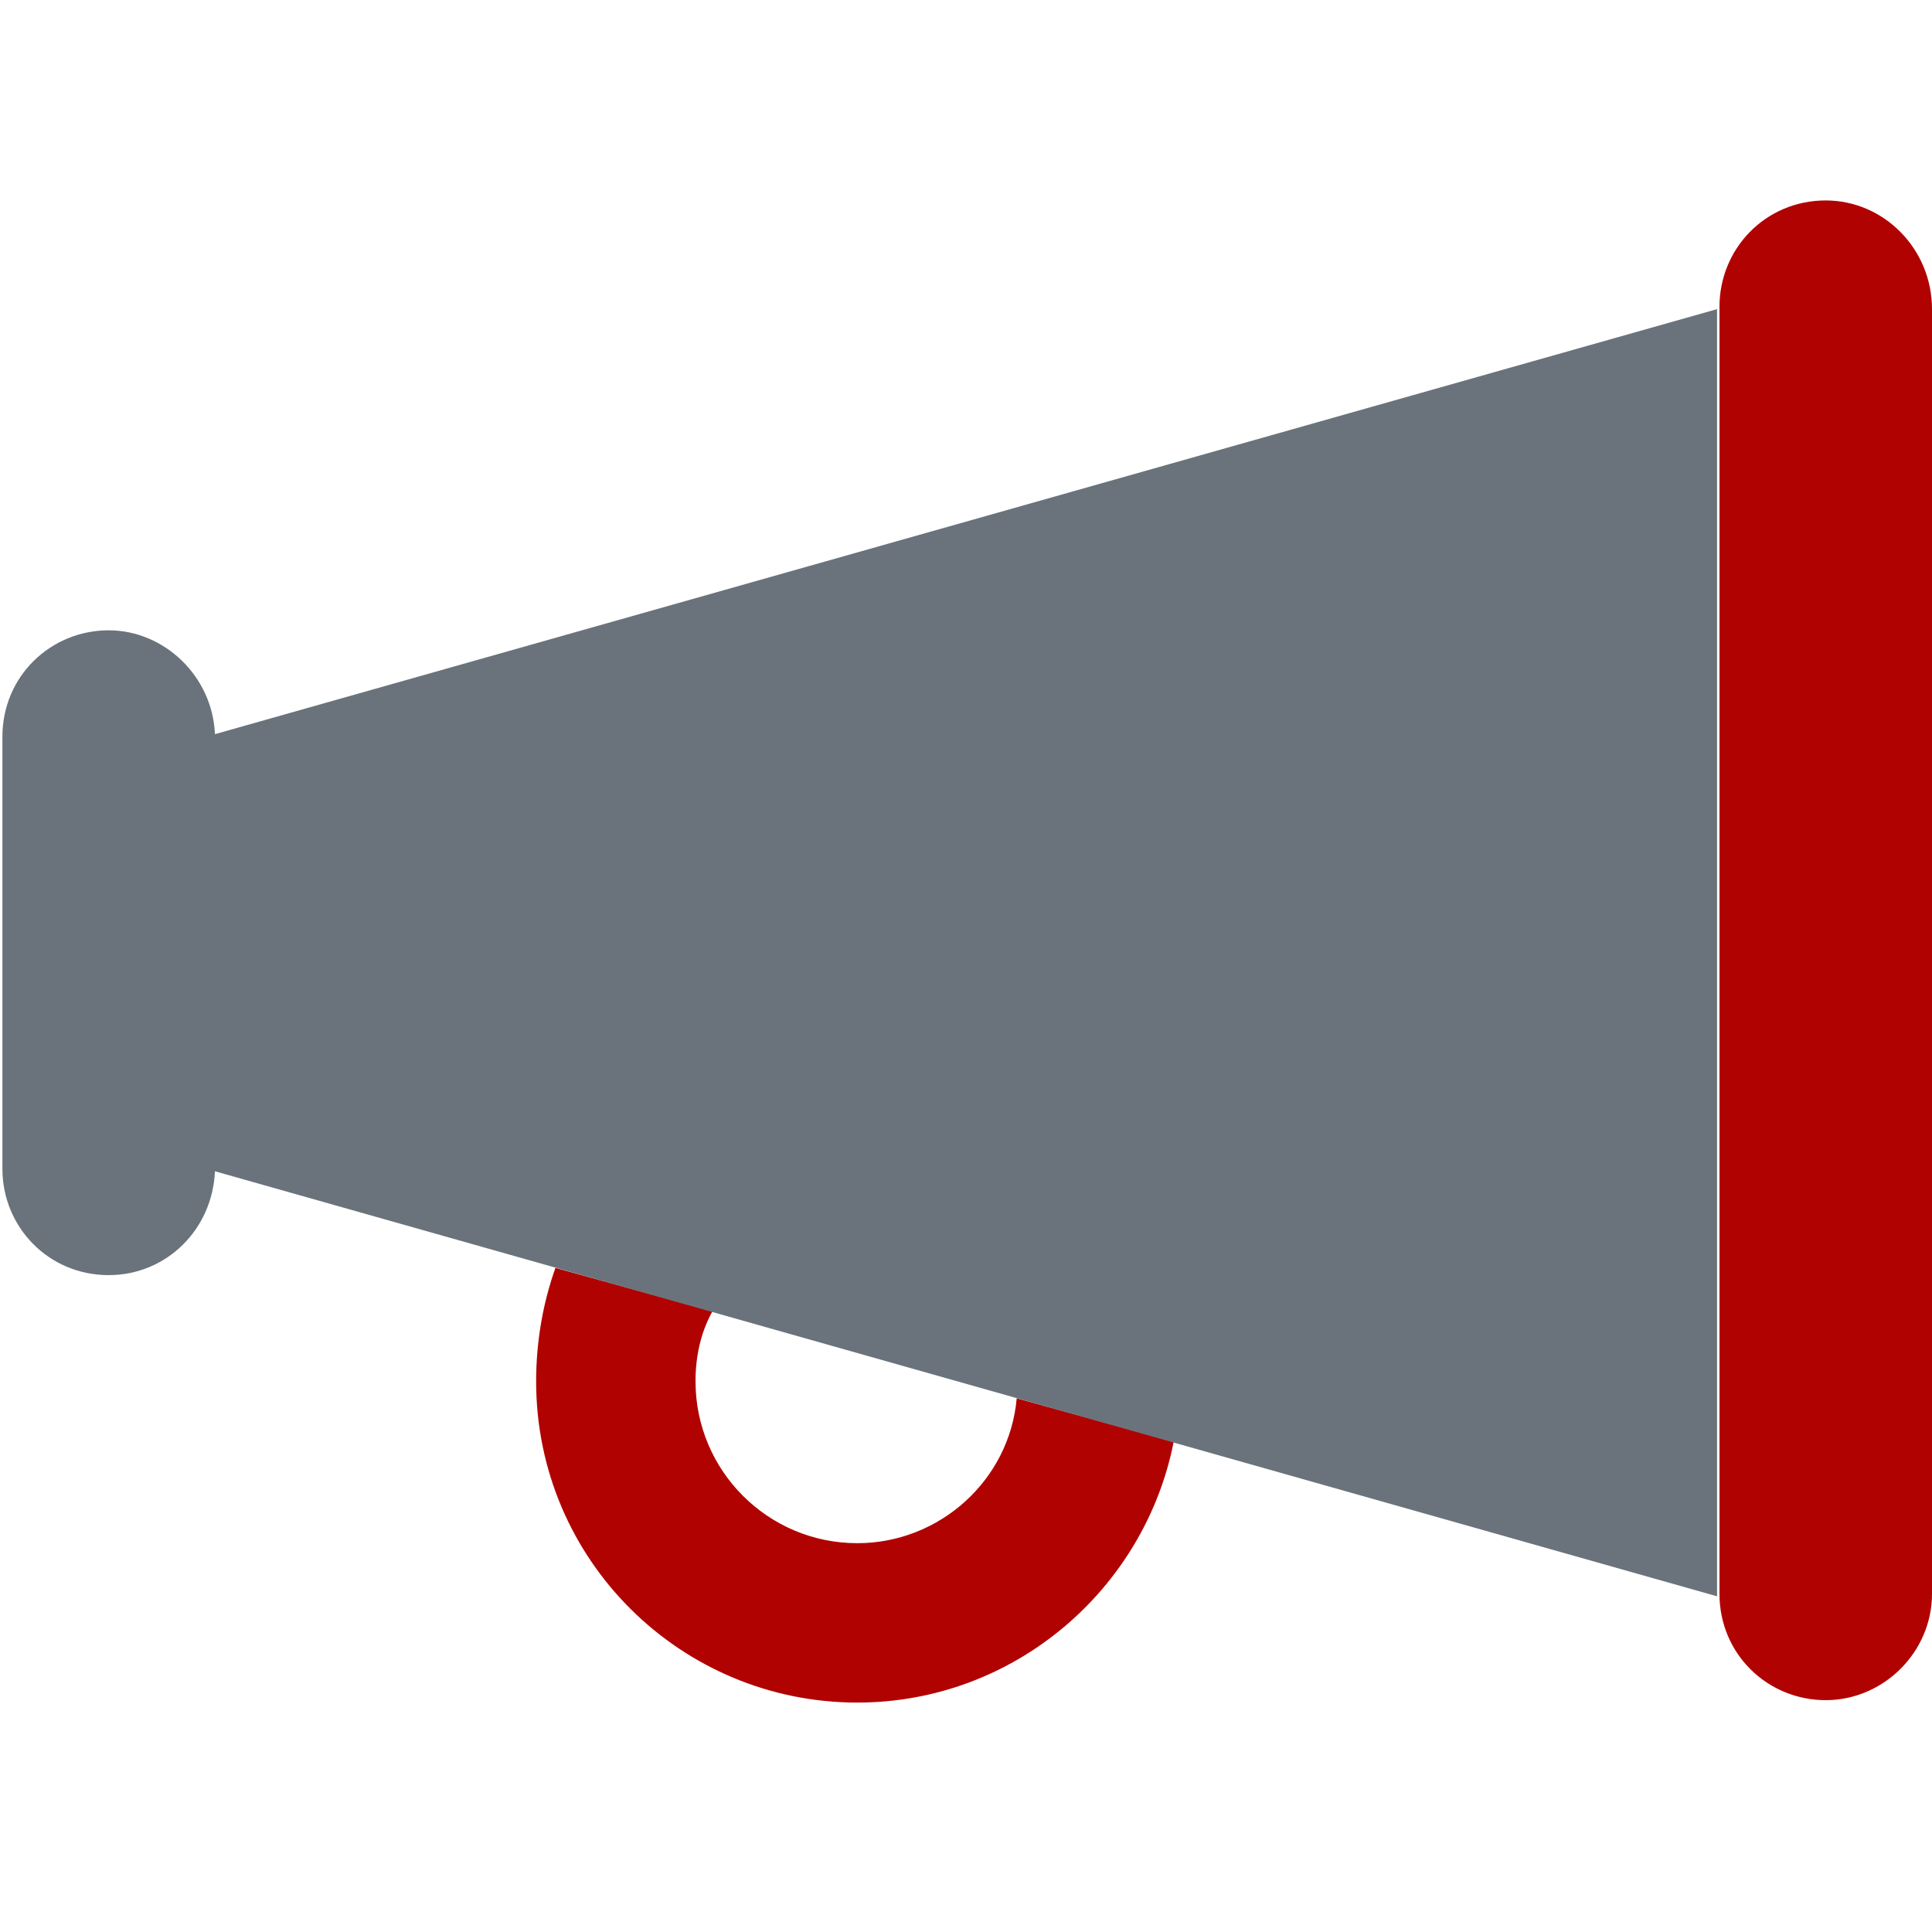
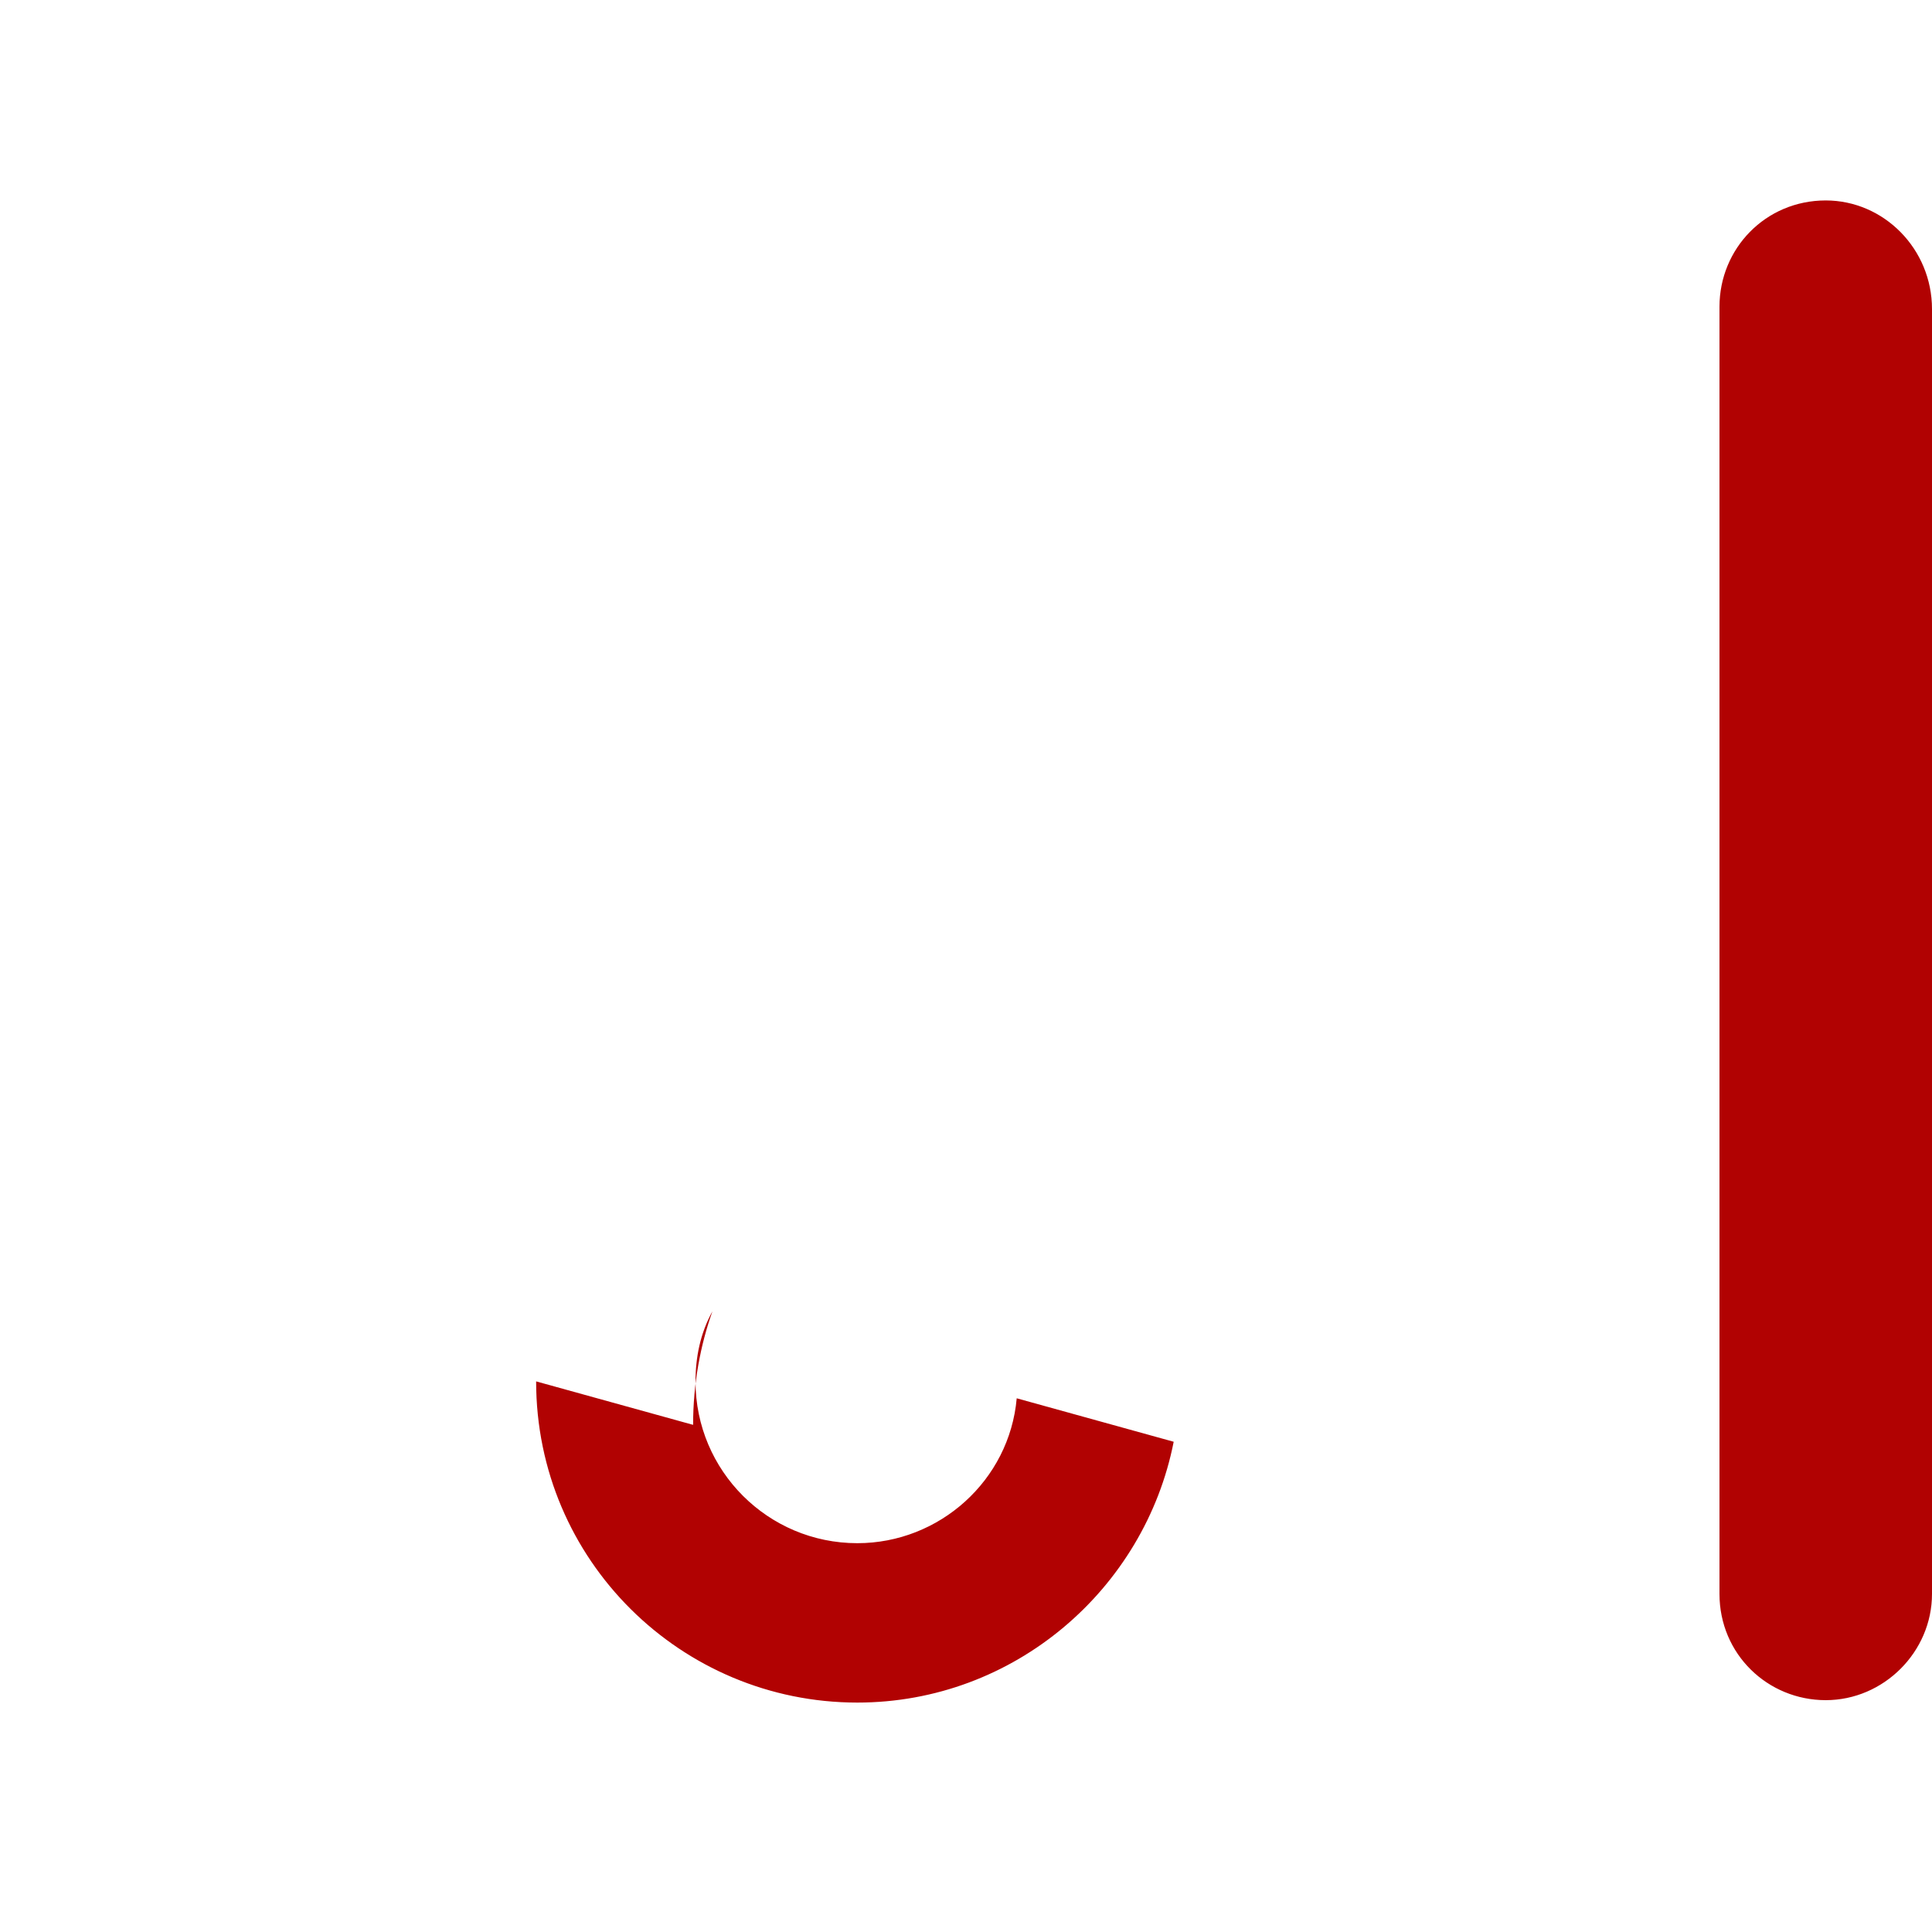
<svg xmlns="http://www.w3.org/2000/svg" width="80" height="80">
  <title>Announcements</title>
  <style type="text/css">.st0{fill:#B10202;}
	.st1{fill:#6A737B;}</style>
  <g class="layer">
    <title>Layer 1</title>
-     <path id="svg_1" d="m75.6,8.3c-2.5,0 -4.4,2 -4.4,4.4l0,53.3c0,2.5 2,4.4 4.4,4.4s4.4,-2 4.4,-4.4l0,-53.2c0,-2.5 -2,-4.5 -4.4,-4.5zm-53.4,48.9c0,7.4 6,13.3 13.3,13.3c6.5,0 11.9,-4.7 13.1,-10.8l-6.5,-1.8c-0.3,3.4 -3.2,6 -6.6,6c-3.7,0 -6.7,-3 -6.7,-6.7c0,-1 0.2,-2 0.7,-2.9l-6.5,-1.8c-0.5,1.4 -0.8,3 -0.8,4.7z" class="st0" />
-     <path id="svg_2" d="m8.9,30.4l62.2,-17.6l0,53.3l-62.2,-17.6c-0.1,2.4 -2,4.3 -4.4,4.3c-2.5,0 -4.4,-2 -4.4,-4.4l0,-17.9c0,-2.5 2,-4.4 4.4,-4.4c2.3,0 4.3,1.9 4.4,4.3z" class="st1" />
+     <path id="svg_1" d="m75.6,8.3c-2.5,0 -4.4,2 -4.4,4.4l0,53.3c0,2.5 2,4.4 4.4,4.4s4.4,-2 4.4,-4.4l0,-53.2c0,-2.5 -2,-4.5 -4.4,-4.5zm-53.4,48.9c0,7.4 6,13.3 13.3,13.3c6.5,0 11.9,-4.7 13.1,-10.8l-6.5,-1.8c-0.3,3.4 -3.2,6 -6.6,6c-3.7,0 -6.7,-3 -6.7,-6.7c0,-1 0.2,-2 0.7,-2.9c-0.5,1.4 -0.8,3 -0.8,4.7z" class="st0" />
  </g>
</svg>